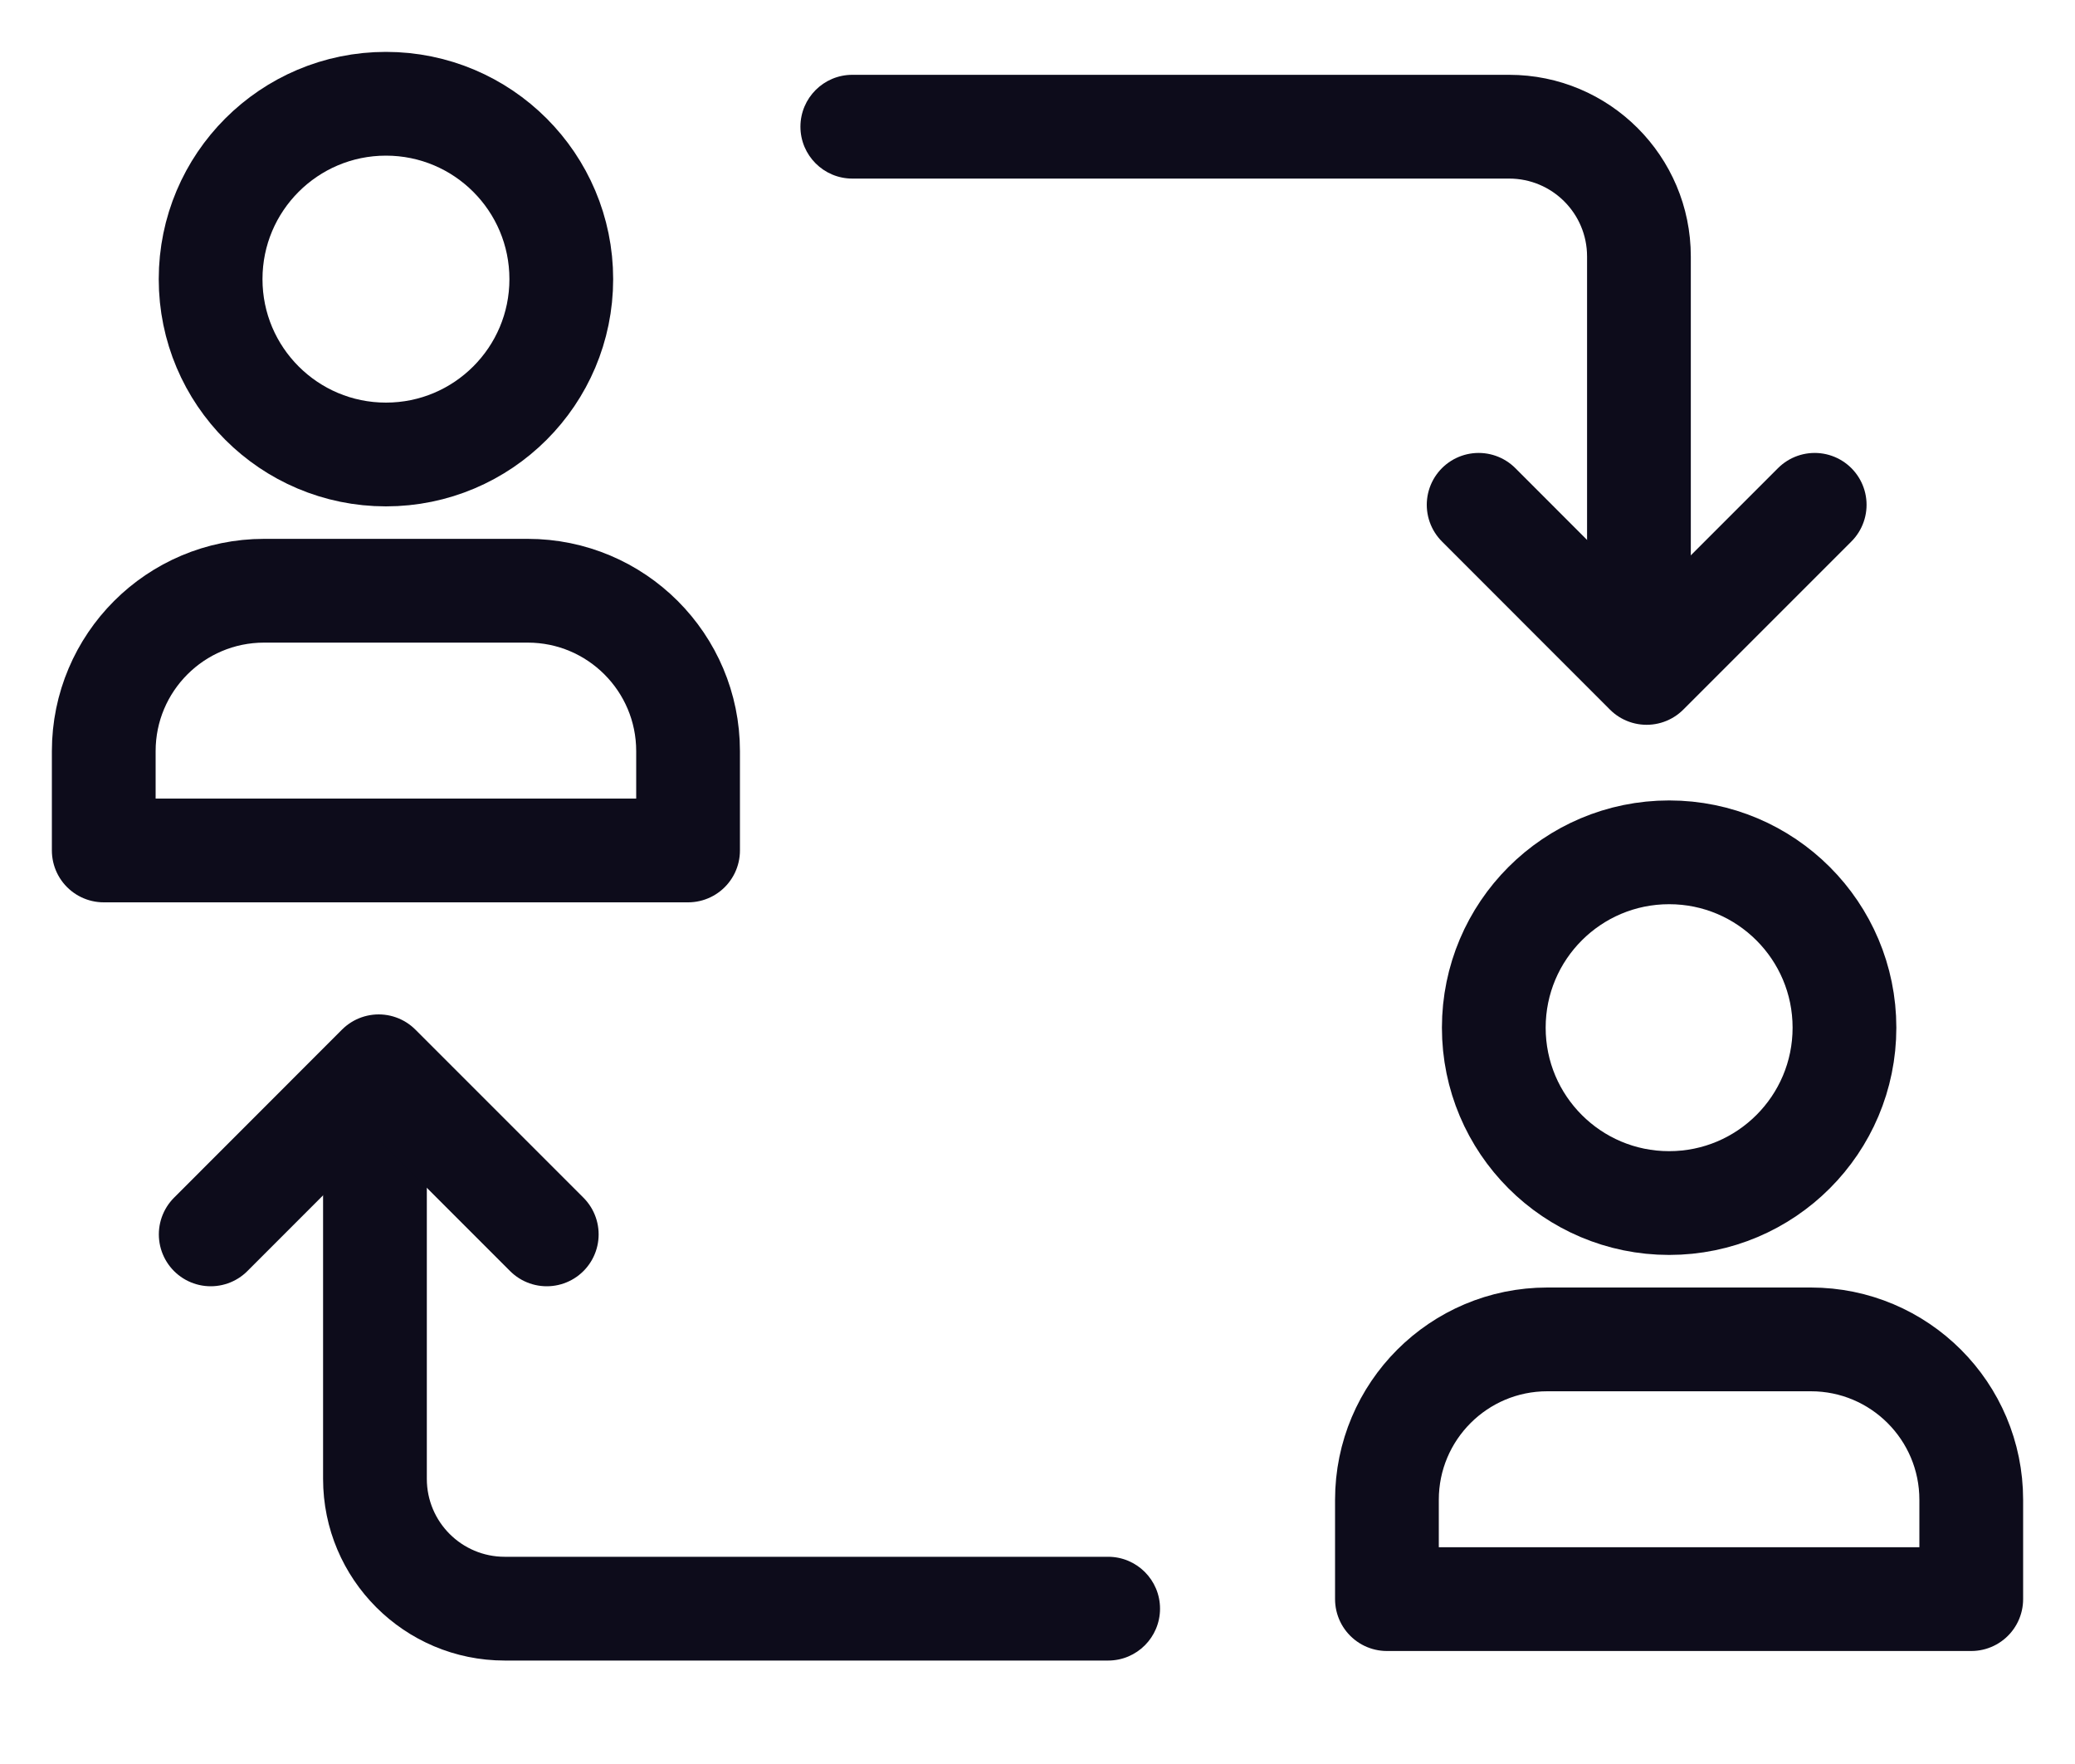
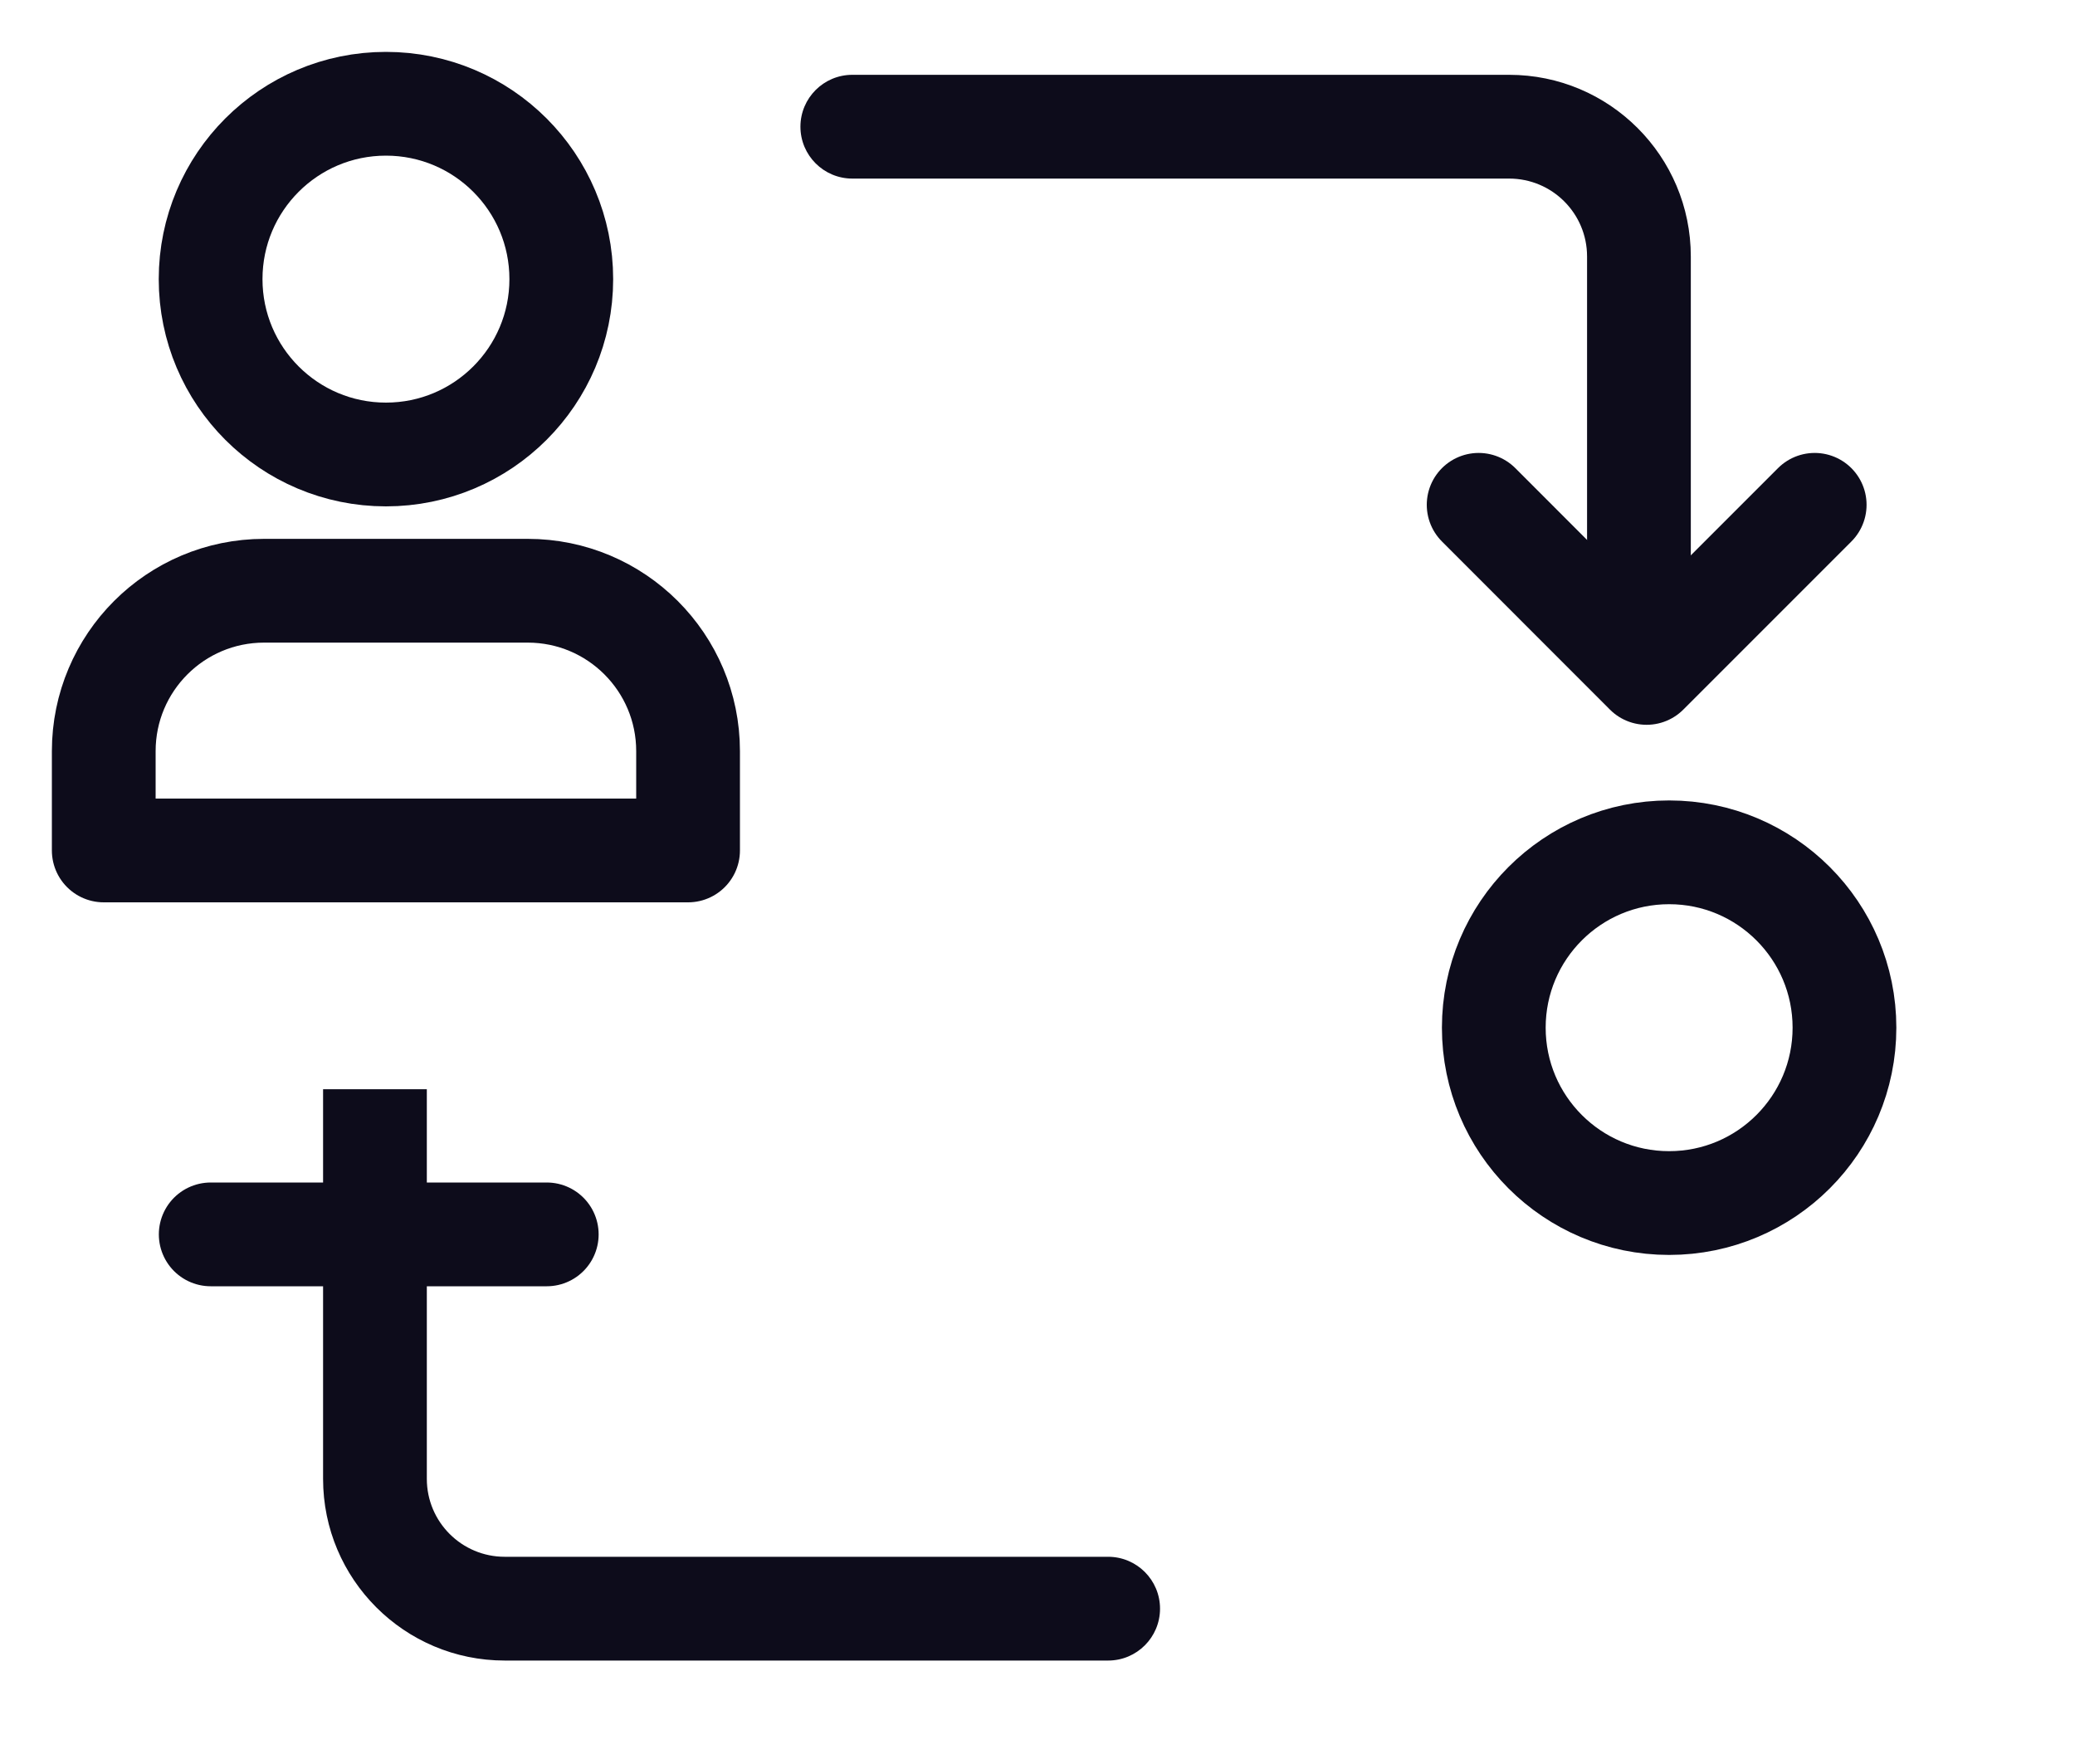
<svg xmlns="http://www.w3.org/2000/svg" width="20" height="17" viewBox="0 0 20 17" fill="none">
  <path d="M8.215 0.721C7.939 0.721 7.715 0.945 7.715 1.221C7.715 1.497 7.939 1.721 8.215 1.721V0.721ZM8.215 1.721H14.546V0.721H8.215V1.721ZM15.297 2.472V6.227H16.297V2.472H15.297ZM14.546 1.721C14.961 1.721 15.297 2.057 15.297 2.472H16.297C16.297 1.505 15.513 0.721 14.546 0.721V1.721Z" fill="#0D0C1B" />
  <path d="M10.681 16.003C10.957 16.003 11.181 15.779 11.181 15.503C11.181 15.227 10.957 15.003 10.681 15.003L10.681 16.003ZM10.681 15.003L4.865 15.003L4.865 16.003L10.681 16.003L10.681 15.003ZM4.114 14.252L4.114 10.497L3.114 10.497L3.114 14.252L4.114 14.252ZM4.865 15.003C4.45 15.003 4.114 14.667 4.114 14.252L3.114 14.252C3.114 15.219 3.898 16.003 4.865 16.003L4.865 15.003Z" fill="#0D0C1B" />
  <path d="M17.491 4.865L15.871 6.485L14.252 4.865" stroke="#0D0C1B" stroke-linecap="round" stroke-linejoin="round" />
-   <path d="M2.031 11.896L3.65 10.276L5.27 11.896" stroke="#0D0C1B" stroke-linecap="round" stroke-linejoin="round" />
+   <path d="M2.031 11.896L5.27 11.896" stroke="#0D0C1B" stroke-linecap="round" stroke-linejoin="round" />
  <circle cx="3.72" cy="2.69" r="1.69" stroke="#0D0C1B" stroke-linejoin="round" />
  <circle cx="16.088" cy="9.904" r="1.69" stroke="#0D0C1B" stroke-linejoin="round" />
  <path d="M1 7.239V8.196H6.632V7.239C6.632 6.385 5.94 5.693 5.086 5.693H2.546C1.692 5.693 1 6.385 1 7.239Z" stroke="#0D0C1B" stroke-linecap="round" stroke-linejoin="round" />
-   <path d="M13.368 14.454V15.411H19V14.454C19 13.6 18.308 12.908 17.454 12.908H14.914C14.06 12.908 13.368 13.6 13.368 14.454Z" stroke="#0D0C1B" stroke-linecap="round" stroke-linejoin="round" />
</svg>